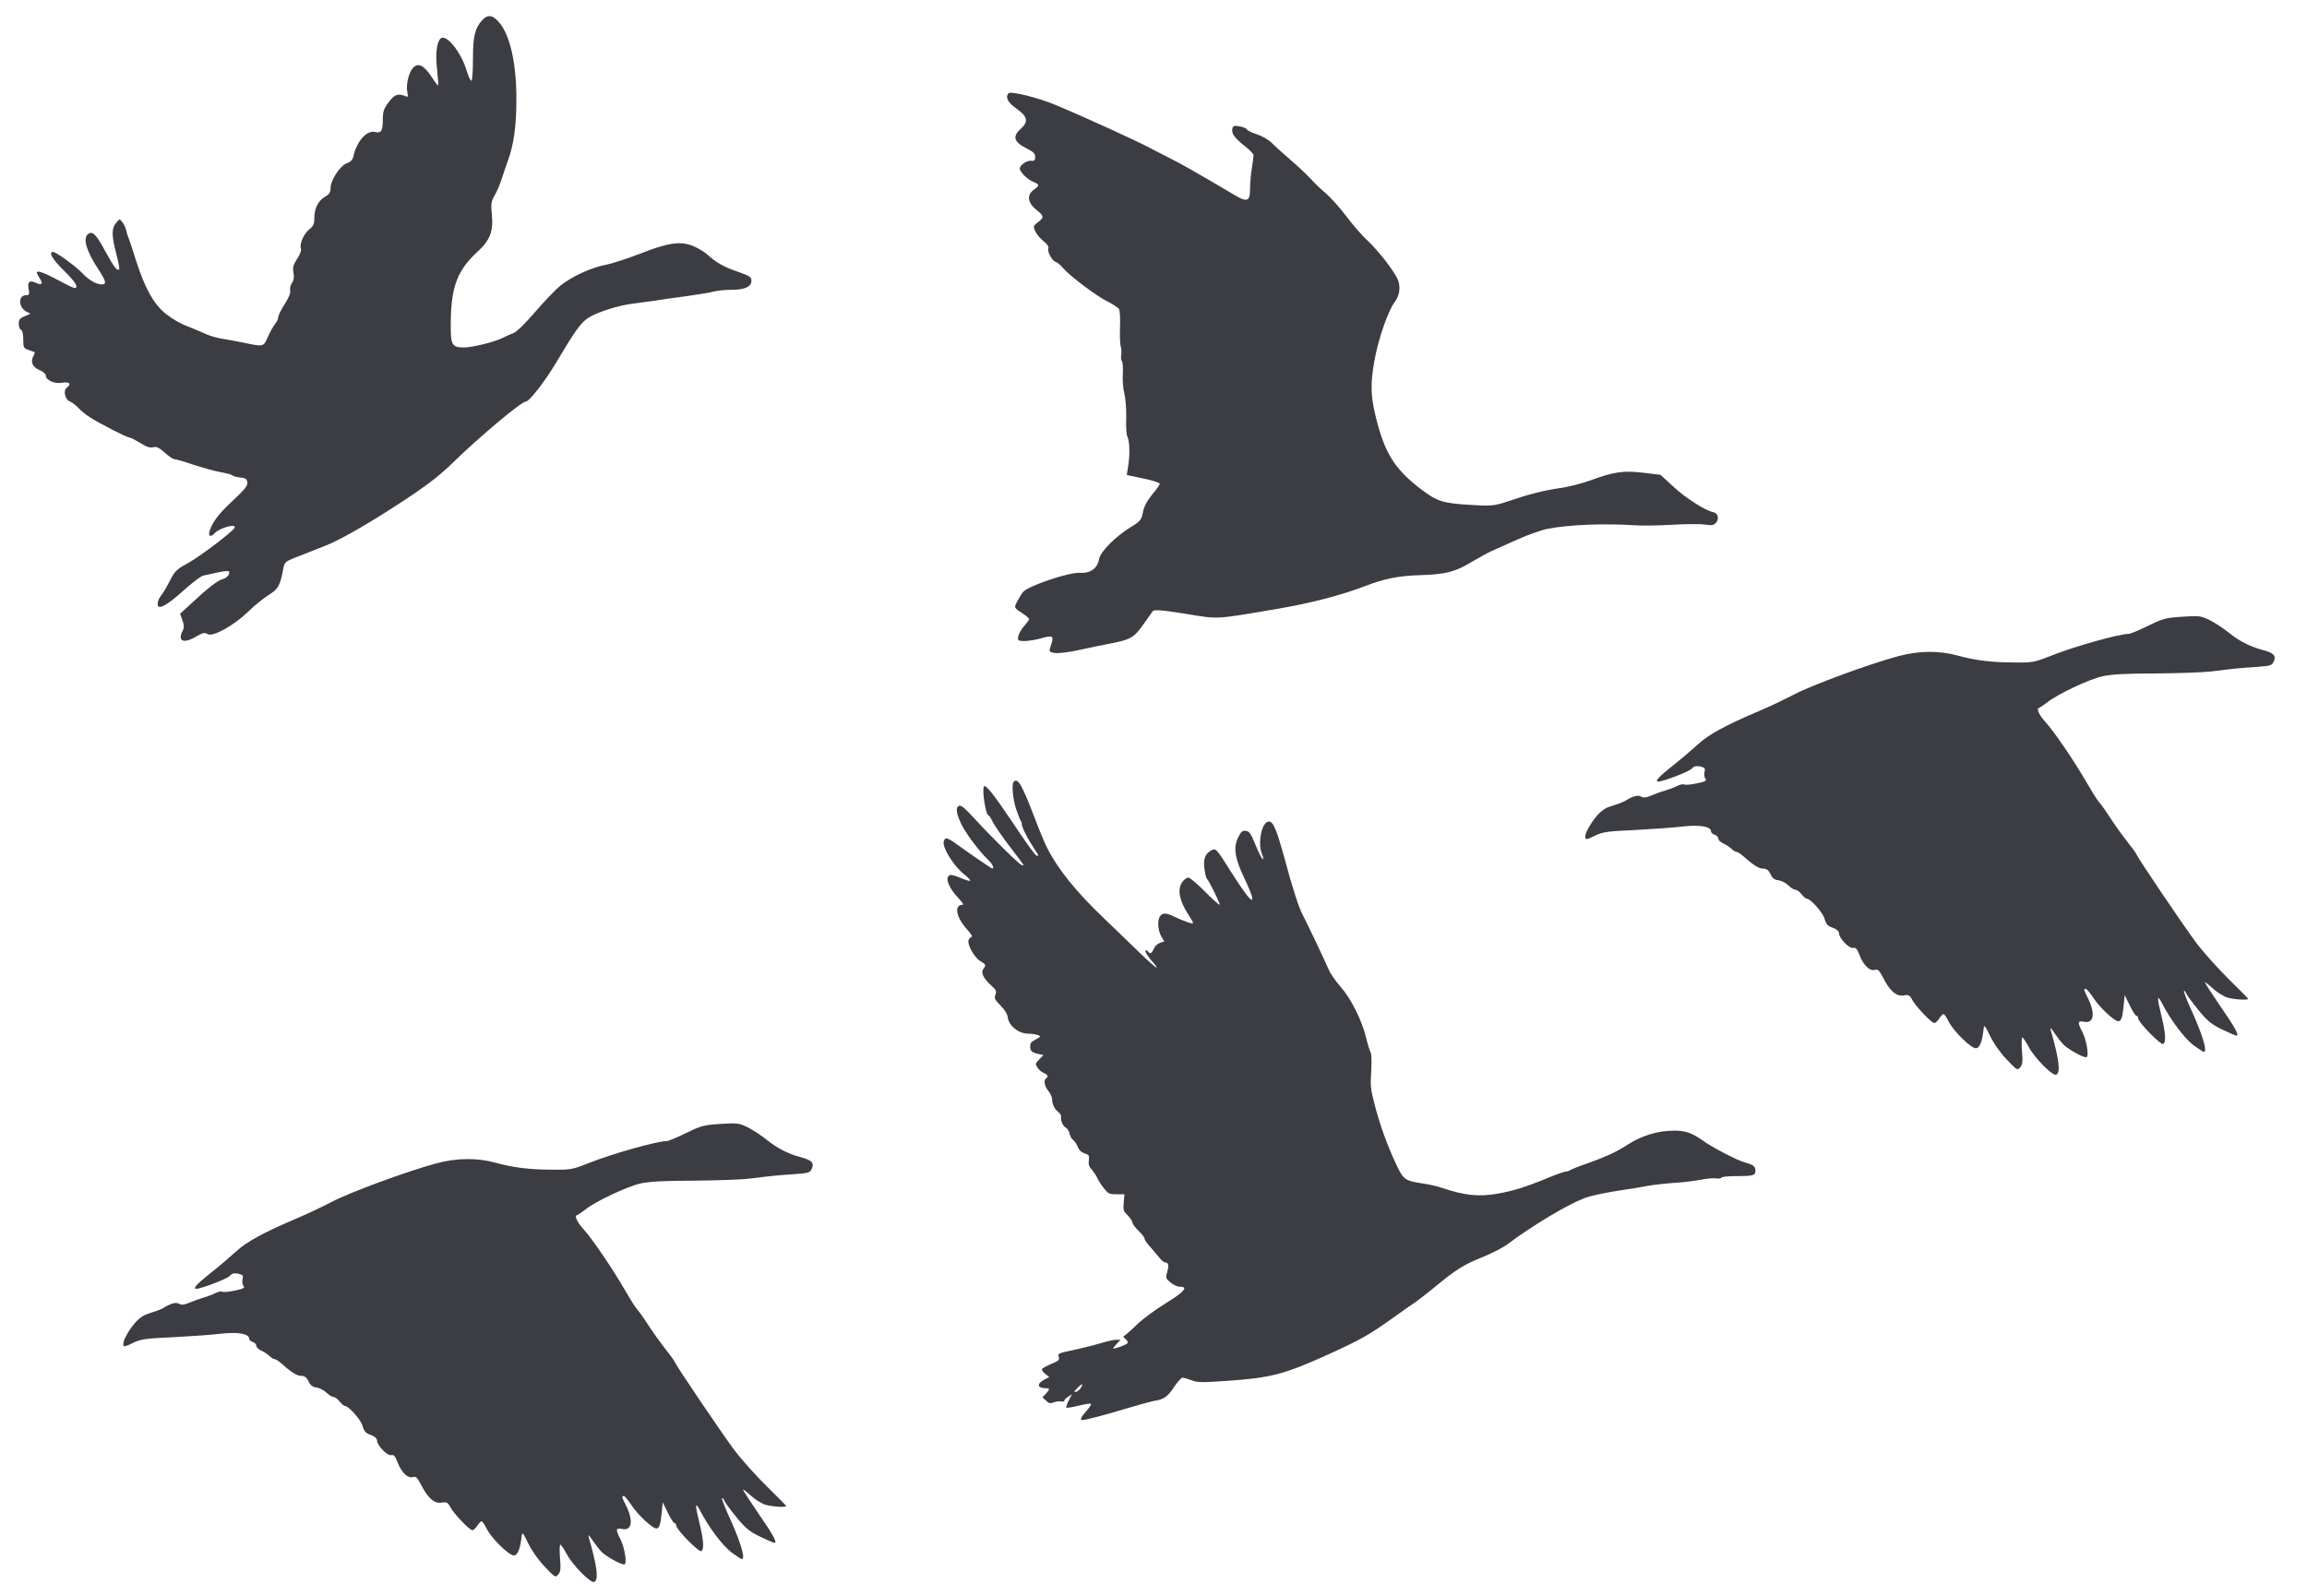
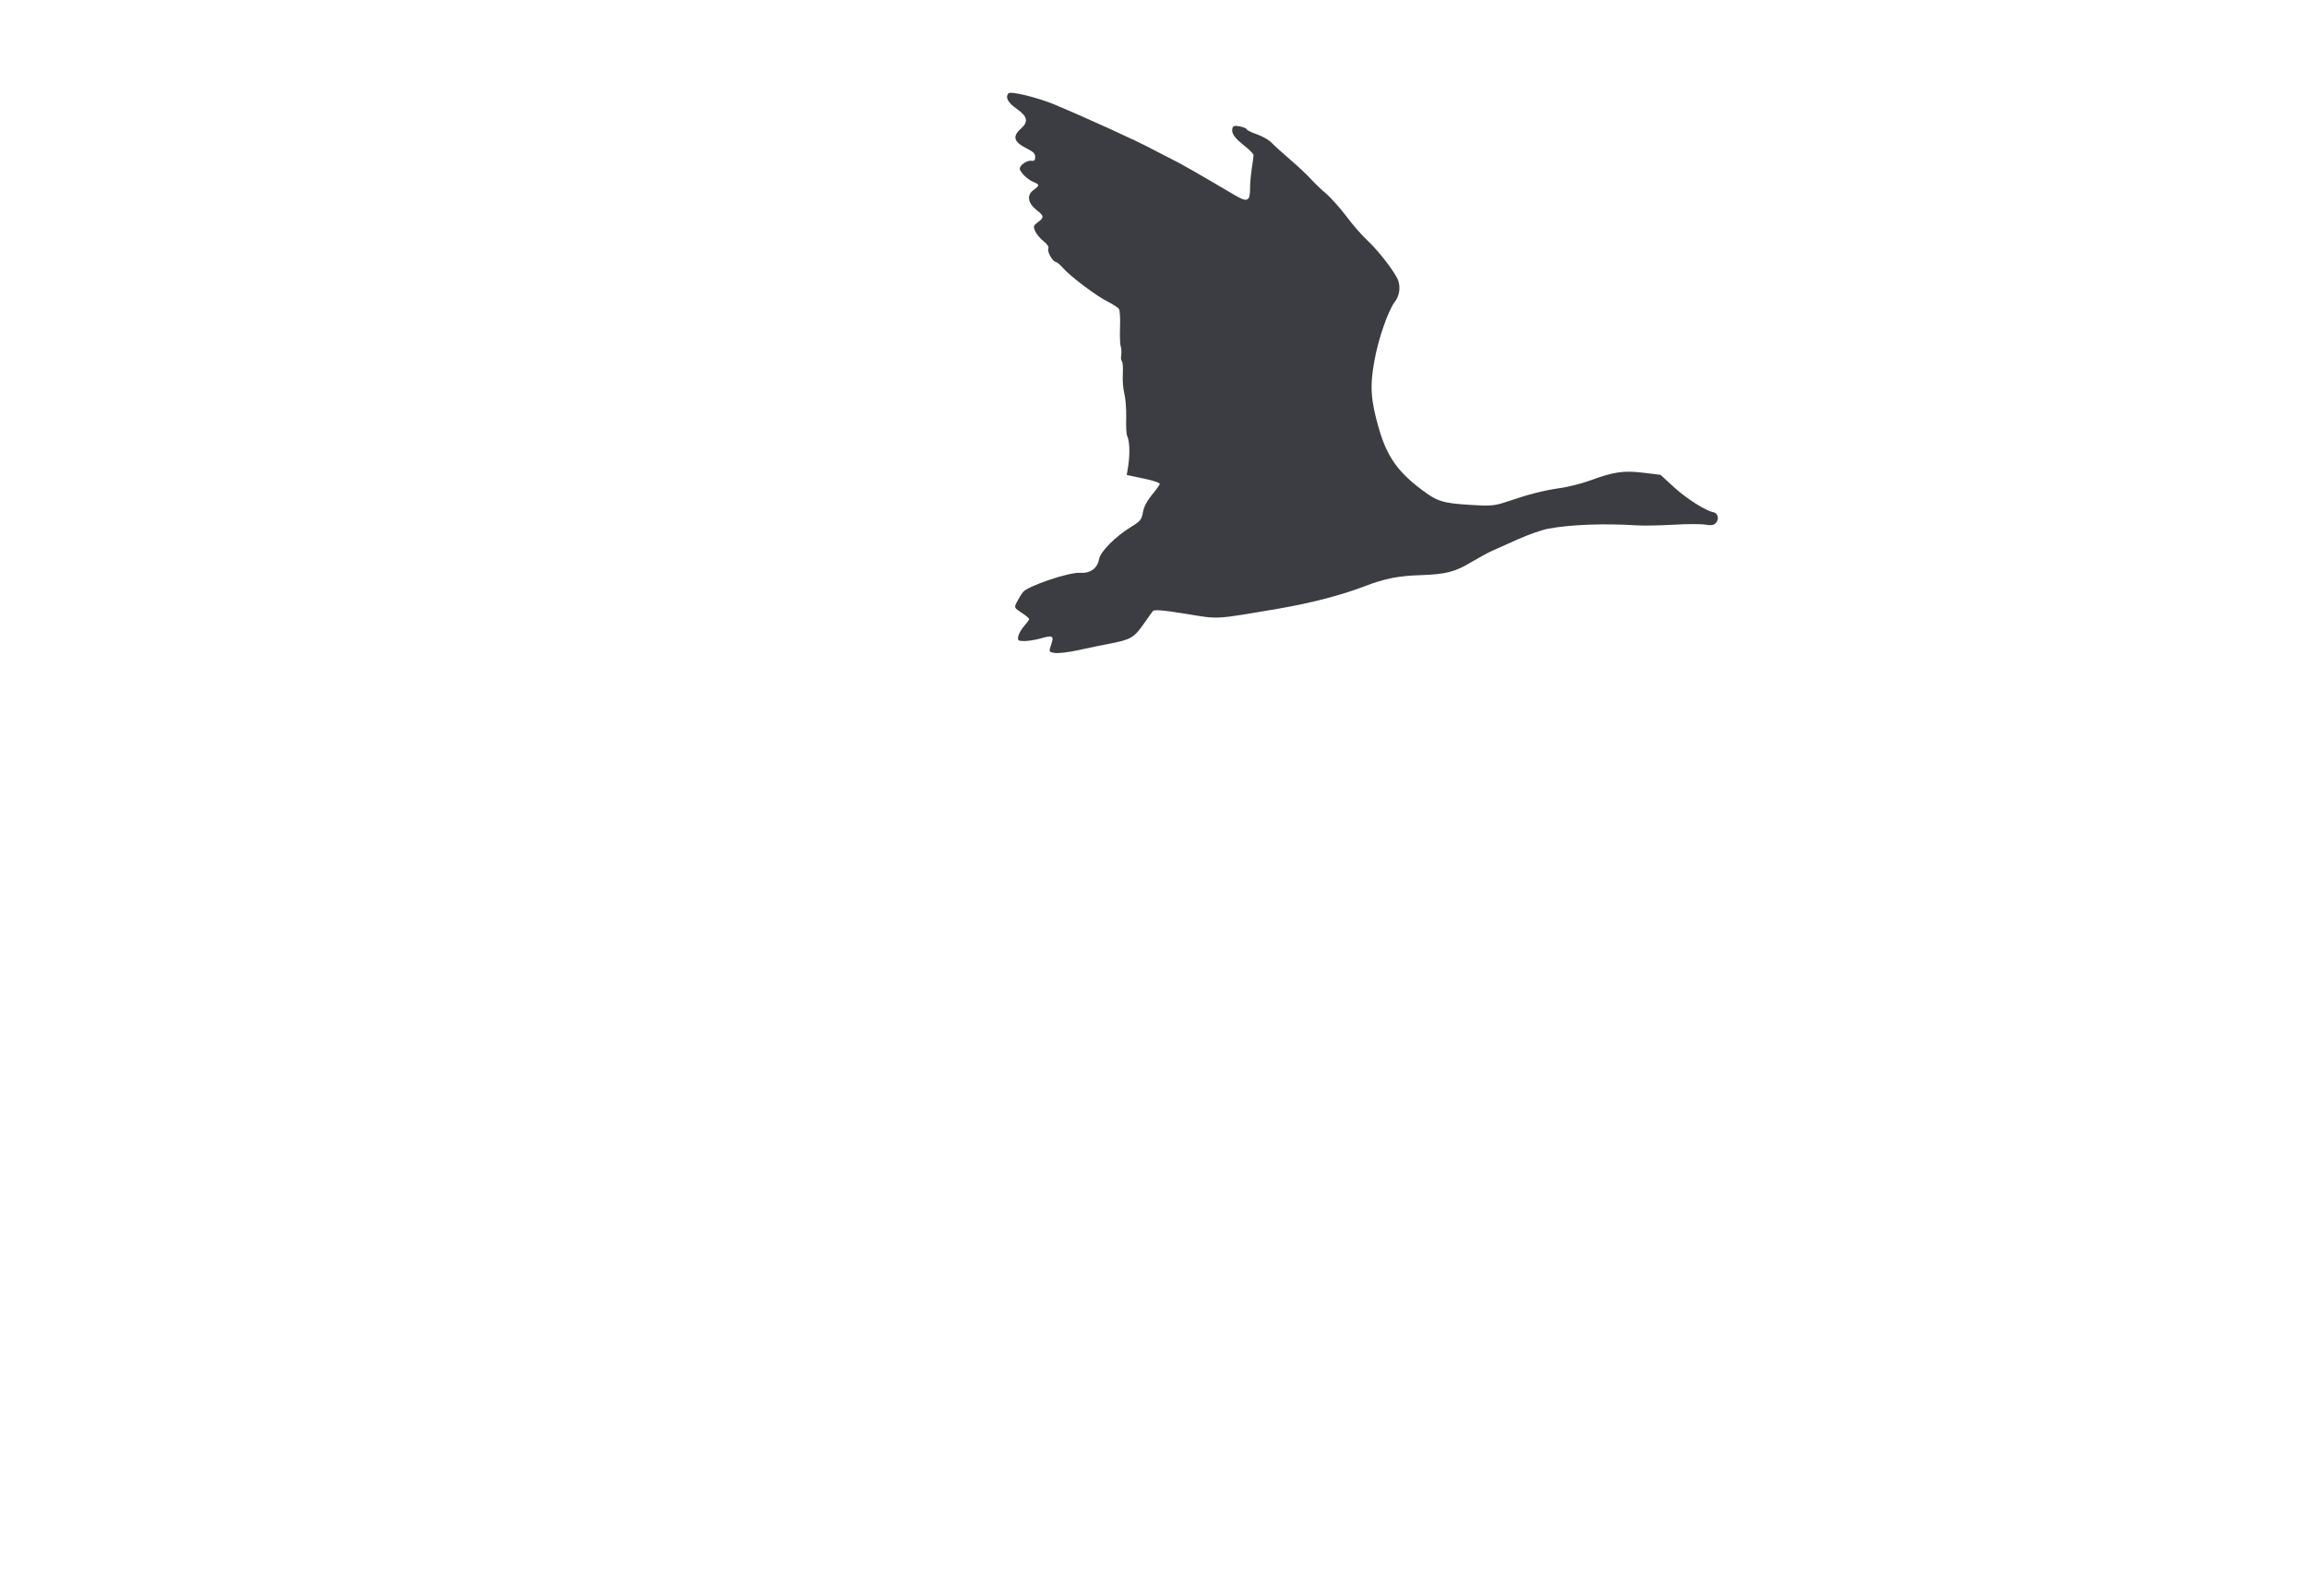
<svg xmlns="http://www.w3.org/2000/svg" xmlns:ns1="http://sodipodi.sourceforge.net/DTD/sodipodi-0.dtd" xmlns:ns2="http://www.inkscape.org/namespaces/inkscape" version="1.0" width="1280pt" height="886pt" viewBox="0 0 1280 886" preserveAspectRatio="xMidYMid meet" id="svg4" ns1:docname="geese-flying-light.svg" ns2:version="1.4.2 (unknown)">
  <defs id="defs4" />
  <ns1:namedview id="namedview4" pagecolor="#505050" bordercolor="#eeeeee" borderopacity="1" ns2:showpageshadow="0" ns2:pageopacity="0" ns2:pagecheckerboard="0" ns2:deskcolor="#505050" ns2:document-units="pt" ns2:zoom="0.42467839" ns2:cx="501.55601" ns2:cy="772.34917" ns2:window-width="1920" ns2:window-height="990" ns2:window-x="0" ns2:window-y="0" ns2:window-maximized="1" ns2:current-layer="g4" />
  <g transform="translate(0,886) scale(0.1,-0.1)" fill="#000000" stroke="none" id="g4">
-     <path d="m 2676.105,8748.698 c -41,-44 -52,-89 -52,-217 0,-67 -4,-120 -9,-120 -5,0 -16,24 -25,53 -31,107 -116,211 -146,181 -22,-22 -29,-87 -19,-172 5,-47 8,-86 6,-88 -1,-2 -18,19 -36,47 -42,64 -74,81 -102,52 -25,-24 -42,-96 -33,-136 5,-27 4,-29 -12,-22 -40,16 -58,10 -91,-33 -27,-36 -33,-52 -33,-95 0,-66 -9,-80 -44,-71 -45,11 -102,-53 -120,-138 -4,-17 -16,-29 -36,-36 -37,-13 -90,-94 -90,-137 0,-24 -7,-35 -30,-48 -39,-23 -60,-65 -60,-118 0,-32 -5,-45 -26,-62 -32,-24 -57,-81 -49,-107 4,-12 -4,-34 -21,-59 -21,-33 -25,-47 -20,-76 5,-24 2,-42 -8,-57 -9,-12 -13,-31 -10,-42 3,-13 -8,-41 -31,-76 -19,-30 -35,-62 -35,-71 0,-9 -8,-27 -19,-40 -10,-13 -28,-45 -39,-71 -24,-55 -24,-55 -132,-32 -41,8 -97,19 -125,23 -27,4 -70,17 -95,29 -25,11 -70,30 -100,42 -31,11 -81,40 -112,65 -68,53 -118,143 -167,296 -18,57 -36,113 -41,124 -5,11 -11,31 -14,45 -3,14 -12,34 -21,45 -15,20 -15,20 -35,-4 -26,-30 -25,-70 1,-171 12,-45 19,-83 16,-86 -11,-12 -27,9 -77,100 -51,95 -72,115 -96,95 -29,-24 -9,-92 51,-185 50,-76 55,-94 25,-94 -30,0 -70,23 -105,60 -35,38 -148,120 -164,120 -28,0 -5,-40 59,-103 65,-63 85,-97 59,-97 -6,0 -48,20 -93,45 -75,40 -116,55 -116,40 0,-3 7,-17 16,-31 21,-31 12,-41 -22,-25 -35,16 -47,5 -39,-35 5,-29 3,-34 -14,-34 -45,0 -44,-67 1,-91 l 23,-12 -32,-14 c -27,-10 -33,-19 -33,-42 0,-16 6,-31 13,-34 7,-2 12,-22 12,-53 0,-45 2,-49 30,-58 17,-6 31,-11 33,-12 2,-1 -1,-12 -8,-24 -16,-31 -3,-60 36,-76 19,-8 34,-21 34,-29 0,-27 47,-48 90,-41 42,7 54,-6 26,-28 -21,-16 -9,-65 18,-76 11,-4 32,-20 46,-35 14,-15 43,-39 64,-52 57,-37 206,-113 220,-113 7,0 33,-14 60,-30 33,-22 54,-28 72,-24 19,5 33,-2 64,-30 22,-20 46,-36 53,-36 8,0 54,-13 103,-30 49,-16 116,-35 149,-41 33,-6 65,-14 70,-19 6,-5 26,-10 45,-12 28,-2 36,-8 38,-26 3,-19 -14,-40 -77,-99 -80,-75 -110,-113 -130,-165 -13,-35 2,-45 27,-18 27,29 119,54 110,30 -6,-19 -195,-162 -261,-198 -61,-33 -71,-43 -98,-96 -17,-33 -39,-71 -50,-84 -22,-28 -25,-62 -6,-62 21,0 69,34 146,104 41,36 83,68 95,70 12,2 47,10 79,17 31,7 59,10 62,7 11,-11 -8,-37 -32,-43 -28,-7 -82,-48 -177,-137 l -61,-56 13,-36 c 9,-25 10,-41 3,-55 -33,-61 2,-78 74,-35 36,21 47,23 63,13 28,-17 144,47 222,122 33,33 85,75 115,94 56,36 64,50 83,148 7,38 9,39 97,73 50,20 111,44 137,54 72,28 207,104 363,204 177,113 263,177 345,258 148,144 379,338 404,338 19,0 107,114 167,215 105,177 136,220 177,248 45,31 175,73 257,81 33,4 83,11 110,15 28,5 106,16 175,25 69,10 141,21 160,27 19,5 62,9 95,9 74,0 110,17 110,50 0,21 -9,27 -75,50 -74,25 -121,51 -170,96 -14,13 -47,33 -74,45 -72,31 -140,22 -297,-40 -70,-27 -155,-55 -190,-62 -82,-15 -190,-65 -254,-116 -27,-22 -90,-88 -140,-146 -54,-63 -102,-110 -120,-117 -16,-6 -43,-18 -60,-27 -44,-22 -164,-52 -211,-53 -74,0 -79,10 -77,157 4,185 39,274 150,376 67,61 87,112 78,202 -6,63 -4,76 15,108 12,20 30,62 40,94 10,32 26,77 34,100 32,86 47,192 47,335 1,206 -36,369 -101,438 -33,36 -59,38 -88,7 z" id="path1" style="fill:#3c3c43;fill-opacity:1" />
-     <path d="m 5624.906,4521.842 c -13.456,-12.614 -5.046,-101.757 14.296,-156.421 10.933,-31.116 21.865,-59.709 25.229,-62.232 2.523,-3.364 5.046,-10.933 5.046,-18.502 0,-15.979 33.639,-82.415 68.119,-133.715 27.752,-41.208 28.593,-44.572 11.774,-38.685 -6.728,2.523 -62.232,79.051 -122.782,170.717 -112.69,168.195 -158.103,225.381 -167.353,211.925 -11.774,-20.183 10.092,-160.626 26.07,-160.626 3.364,0 14.296,-17.66 24.388,-38.685 10.933,-21.024 52.981,-81.575 93.348,-134.556 41.208,-52.981 74.847,-98.394 74.847,-100.076 0,-14.297 -26.07,6.728 -106.803,86.62 -50.458,49.617 -124.464,125.305 -163.149,168.195 -52.981,58.027 -75.688,76.528 -85.779,72.324 -21.024,-7.569 -17.66,-40.367 10.933,-100.917 26.07,-53.822 101.758,-154.739 150.534,-200.151 22.706,-21.865 34.48,-47.094 21.865,-47.094 -5.046,0 -117.736,77.37 -193.424,132.033 -55.504,40.367 -68.119,43.731 -75.688,19.342 -10.092,-32.798 52.981,-135.397 112.69,-183.332 19.342,-15.138 34.48,-31.116 34.48,-35.321 0,-4.205 -22.706,1.682 -50.458,13.456 -27.752,12.615 -55.504,20.183 -63.073,16.82 -29.434,-10.933 -6.728,-71.483 48.776,-128.669 22.706,-24.388 30.275,-36.162 21.024,-36.162 -47.095,0 -35.321,-68.119 23.547,-133.715 21.024,-23.547 34.48,-42.89 29.434,-42.89 -5.046,0 -12.615,-7.569 -17.66,-15.979 -11.774,-23.547 27.752,-96.712 63.914,-119.418 31.957,-19.343 32.798,-21.865 16.82,-43.731 -15.138,-20.183 0,-52.14 43.73,-91.666 27.752,-25.229 30.275,-31.116 23.547,-51.299 -7.569,-20.183 -4.205,-26.911 28.593,-60.55 24.388,-25.229 37.003,-45.413 39.526,-63.914 5.046,-47.094 59.709,-91.666 113.531,-91.666 32.798,0 65.596,-8.41 65.596,-15.978 0,-2.523 -12.614,-10.933 -27.752,-18.502 -21.024,-10.092 -26.911,-18.501 -26.911,-37.003 0,-25.229 10.092,-33.639 49.617,-42.049 l 24.388,-5.046 -23.547,-24.388 c -22.706,-23.547 -22.706,-25.229 -9.251,-46.253 7.569,-11.774 23.547,-25.229 35.321,-29.434 21.024,-8.41 26.07,-20.183 11.774,-29.434 -15.138,-9.251 -8.41,-44.572 12.615,-69.801 11.774,-14.297 21.024,-35.321 21.024,-47.935 0,-26.911 14.297,-54.663 35.321,-69.801 8.41,-6.728 15.137,-17.661 14.296,-25.229 -3.364,-22.706 9.251,-51.299 26.07,-60.55 8.41,-4.205 17.66,-19.342 21.024,-33.639 3.364,-13.456 11.774,-30.275 20.183,-35.321 7.569,-5.887 19.342,-22.706 25.229,-37.844 7.569,-18.501 19.342,-30.275 37.844,-36.162 24.388,-7.569 26.911,-10.933 23.547,-38.685 -2.523,-22.706 0.841,-35.321 16.819,-52.14 10.933,-12.614 25.229,-33.639 30.275,-46.253 5.887,-13.456 21.865,-38.685 37.003,-57.186 24.388,-30.275 29.434,-32.798 69.801,-32.798 h 43.731 l -4.205,-46.254 c -3.364,-42.049 -1.682,-47.094 22.706,-71.483 14.296,-14.296 26.07,-32.798 26.07,-39.526 0,-7.569 15.137,-27.752 33.639,-45.412 18.502,-17.66 33.639,-37.844 33.639,-43.731 0,-6.728 14.296,-27.752 31.957,-46.254 16.819,-19.342 39.526,-46.254 50.458,-59.709 10.933,-14.297 25.229,-26.07 31.116,-26.07 19.342,0 22.706,-14.297 11.774,-52.14 -9.251,-35.321 -8.41,-36.162 18.501,-58.868 15.979,-13.456 37.844,-23.547 51.299,-23.547 49.617,0 26.07,-27.752 -79.051,-92.507 -55.504,-34.48 -124.464,-84.938 -153.057,-112.69 -27.752,-26.911 -58.868,-54.663 -68.119,-61.391 -15.978,-11.774 -15.978,-11.774 -0.841,-23.547 8.41,-5.887 13.456,-15.979 11.774,-21.865 -3.364,-9.251 -74.006,-35.321 -79.892,-30.275 -0.841,1.682 7.569,12.614 19.342,25.229 l 21.024,22.706 h -24.388 c -13.456,0 -46.253,-7.569 -74.005,-15.979 -26.911,-8.41 -87.461,-24.388 -133.715,-34.48 -120.259,-26.07 -116.054,-24.388 -110.167,-45.413 4.205,-16.82 -1.682,-21.865 -41.208,-37.844 -25.229,-10.933 -48.776,-23.547 -52.14,-28.593 -2.523,-4.205 5.046,-16.82 17.66,-26.911 l 22.706,-17.66 -30.275,-15.978 c -42.049,-23.547 -35.321,-46.254 13.456,-46.254 21.024,0 20.183,-6.728 -2.523,-31.116 l -18.501,-19.342 20.183,-18.501 c 15.979,-15.137 22.706,-16.82 42.889,-9.251 13.456,5.046 31.957,7.569 41.208,5.046 9.251,-2.523 16.82,-0.841 16.82,4.205 0,4.205 9.251,14.296 21.024,21.865 l 21.865,14.296 -17.66,-34.48 c -10.092,-19.342 -15.979,-37.844 -13.456,-40.367 2.523,-2.523 33.639,2.523 68.119,10.933 34.48,8.41 64.755,13.456 68.119,10.092 3.364,-2.523 -8.41,-21.024 -25.229,-39.526 -28.593,-31.957 -37.844,-50.458 -23.547,-50.458 19.342,0 131.192,29.434 241.359,63.073 69.801,21.024 141.284,40.367 159.785,43.731 52.14,7.569 73.165,22.706 109.326,77.37 18.501,27.752 39.526,51.299 46.254,51.299 6.728,0 28.593,-6.728 49.617,-14.296 33.639,-12.615 51.299,-13.456 189.219,-4.205 249.769,16.82 323.774,35.321 576.907,150.534 174.922,79.892 216.971,103.44 351.527,199.31 52.14,37.844 109.326,77.369 126.987,89.143 16.82,11.774 61.391,46.254 98.394,76.528 123.623,102.599 168.195,130.351 269.111,170.718 58.027,23.547 118.577,54.663 145.488,75.687 128.669,96.712 319.57,211.925 418.804,251.451 38.685,15.137 118.577,31.957 225.381,47.935 37.003,5.046 94.189,14.297 126.146,21.024 32.798,5.887 98.394,13.456 147.17,16.819 48.776,2.523 116.054,10.933 150.534,17.66 34.48,6.728 73.165,10.092 85.779,7.569 12.614,-2.523 25.229,-0.841 28.593,3.364 2.523,5.887 37.844,9.251 84.097,9.251 91.666,0 105.122,3.364 105.122,29.434 0,24.388 -11.773,33.639 -56.345,45.413 -42.89,11.774 -185.014,84.938 -238.836,124.464 -57.186,40.367 -93.348,52.981 -154.739,52.981 -91.666,0 -179.968,-26.911 -259.861,-78.21 -61.391,-40.367 -124.464,-68.96 -232.108,-106.804 -43.731,-15.137 -83.256,-31.116 -88.302,-35.321 -4.205,-3.364 -14.296,-6.728 -21.865,-6.728 -7.569,0 -51.299,-15.137 -97.553,-34.48 -124.464,-51.299 -194.265,-73.165 -280.885,-88.302 -107.644,-18.501 -183.332,-10.092 -312.842,33.639 -21.865,7.569 -67.278,17.66 -100.917,22.706 -100.917,15.137 -108.485,21.024 -148.852,105.963 -50.458,107.645 -90.825,220.335 -119.418,330.502 -22.706,88.302 -24.388,104.281 -19.342,186.696 3.364,55.504 1.682,95.871 -3.364,105.122 -5.046,8.41 -16.82,47.094 -26.07,85.779 -24.388,96.712 -84.097,214.448 -142.125,280.044 -26.07,29.434 -54.663,70.642 -63.073,90.825 -22.706,52.14 -128.669,276.68 -144.647,304.432 -21.024,37.844 -58.027,152.216 -100.076,309.478 -45.413,165.672 -63.914,210.243 -88.302,210.243 -39.526,0 -63.914,-119.418 -37.844,-181.65 7.569,-17.661 8.41,-28.593 3.364,-26.911 -5.046,1.682 -22.706,37.003 -39.526,78.21 -27.752,66.437 -33.639,75.688 -53.822,78.21 -19.342,2.523 -25.229,-2.523 -41.208,-32.798 -29.434,-58.027 -21.024,-117.736 32.798,-229.586 24.388,-50.458 43.731,-99.235 43.731,-109.326 -0.841,-15.979 -2.523,-15.138 -24.388,8.41 -12.615,14.296 -54.663,75.687 -93.348,136.238 -79.892,127.828 -84.938,132.874 -108.485,119.418 -34.48,-17.66 -45.413,-47.095 -39.526,-98.394 3.364,-26.07 8.41,-51.299 12.614,-56.345 18.501,-23.547 76.529,-142.124 72.324,-147.17 -3.364,-2.523 -39.526,30.275 -81.574,73.165 -42.049,42.049 -83.256,77.369 -91.666,77.369 -8.41,0 -22.706,-10.091 -31.957,-21.865 -31.957,-40.367 -19.343,-106.804 33.639,-186.696 13.456,-20.183 24.388,-39.526 24.388,-43.731 0,-8.41 -58.027,12.615 -119.418,42.049 -36.162,17.66 -58.868,12.615 -68.96,-13.456 -10.092,-26.911 -4.205,-75.688 11.774,-102.599 l 16.819,-27.752 -24.388,-8.41 c -14.297,-5.046 -28.593,-18.501 -34.48,-33.639 -10.933,-25.229 -20.183,-30.275 -29.434,-15.979 -2.523,5.046 -9.251,8.41 -14.297,8.41 -10.092,0 11.774,-37.003 42.049,-68.96 11.774,-12.615 19.342,-25.229 17.66,-26.911 -2.523,-2.523 -47.936,37.844 -101.758,89.984 -52.981,52.14 -138.76,133.714 -189.219,182.491 -158.103,151.375 -256.497,273.316 -317.047,393.575 -12.615,24.388 -45.413,103.44 -72.324,174.922 -67.278,174.922 -89.984,213.607 -111.849,190.901 z m 371.71,-3364.732 c -5.887,-10.092 -18.501,-19.342 -26.911,-21.865 -13.456,-3.364 -11.774,0.841 6.728,20.183 26.07,27.752 37.003,27.752 20.183,1.682 z" id="path2" style="stroke-width:0.841;fill:#3c3c43;fill-opacity:1" />
-     <path d="m 8798.396,4232.34 c -8,-36 -2,-37 56,-8 37,18 71,23 214,29 94,5 212,13 262,19 97,12 163,1 163,-26 0,-7 9,-16 20,-19 11,-3 20,-13 20,-21 0,-8 12,-20 27,-27 15,-6 36,-20 45,-29 10,-10 23,-18 28,-18 6,0 18,-7 28,-15 69,-61 97,-78 120,-78 20,0 31,-8 42,-31 11,-23 23,-32 45,-34 16,-2 40,-15 54,-28 13,-13 30,-24 38,-24 9,0 24,-11 35,-25 11,-14 24,-25 29,-25 21,0 90,-77 99,-112 8,-29 18,-40 45,-49 22,-8 35,-20 35,-31 0,-27 57,-87 79,-81 14,3 22,-6 35,-40 21,-56 57,-91 85,-82 17,5 24,-2 45,-42 37,-74 74,-106 113,-100 29,5 35,2 49,-24 18,-35 107,-129 123,-129 6,0 18,11 27,25 9,14 20,25 24,25 4,0 17,-19 29,-43 28,-54 123,-147 150,-147 21,0 36,37 43,105 3,28 6,25 37,-38 19,-40 58,-95 92,-130 57,-60 59,-61 75,-42 13,16 14,34 9,93 -3,39 -2,72 2,72 4,0 21,-25 37,-55 30,-57 130,-159 150,-152 27,9 18,83 -29,247 -5,19 0,15 20,-15 15,-22 37,-51 49,-63 21,-24 106,-72 127,-72 18,0 4,90 -20,139 -29,55 -27,65 8,58 56,-12 65,47 20,135 -21,42 -23,48 -10,48 5,0 25,-24 44,-53 35,-52 115,-127 136,-127 17,0 24,21 30,84 l 6,61 28,-57 c 15,-32 32,-58 37,-58 6,0 10,-7 10,-14 0,-22 126,-150 139,-142 17,11 13,62 -12,164 -24,96 -22,114 6,60 48,-93 125,-195 176,-233 27,-19 51,-35 55,-35 23,0 -9,102 -79,254 -19,43 -33,81 -31,84 3,3 9,-4 13,-15 5,-10 35,-52 68,-92 49,-60 73,-79 131,-107 39,-19 75,-34 79,-34 17,0 -6,43 -89,163 -47,69 -86,129 -86,133 0,3 20,-12 44,-34 24,-22 61,-45 82,-51 39,-11 114,-15 114,-7 0,3 -48,51 -106,108 -58,57 -140,148 -181,202 -66,88 -321,465 -332,491 -2,6 -21,33 -43,60 -57,75 -71,95 -114,160 -21,33 -46,66 -54,75 -8,8 -39,58 -69,110 -66,114 -178,279 -225,330 -33,36 -52,73 -38,78 6,2 27,16 48,32 54,44 230,127 304,144 47,11 129,16 295,16 127,1 265,6 308,11 129,16 158,19 250,25 81,6 89,8 99,30 15,32 0,48 -60,64 -71,19 -131,49 -190,97 -30,24 -77,55 -105,69 -49,24 -58,25 -152,19 -91,-6 -108,-10 -191,-51 -50,-24 -97,-44 -105,-44 -54,0 -303,-70 -431,-121 -93,-37 -104,-39 -201,-38 -130,0 -223,12 -317,38 -105,29 -219,28 -335,-4 -165,-45 -479,-161 -575,-212 -52,-27 -140,-69 -195,-92 -183,-78 -278,-129 -337,-184 -31,-28 -95,-83 -142,-120 -77,-61 -100,-87 -79,-87 27,0 171,55 185,71 12,14 24,17 47,13 26,-6 30,-10 25,-30 -4,-14 -1,-30 5,-38 9,-11 0,-16 -48,-26 -33,-7 -64,-10 -69,-6 -6,3 -23,0 -39,-8 -15,-8 -46,-19 -68,-26 -22,-6 -57,-19 -78,-28 -29,-12 -43,-13 -56,-5 -17,10 -44,3 -91,-26 -8,-5 -46,-19 -85,-31 -75,-25 -127.755,-139.706 -130,-150 z" id="path3" ns1:nodetypes="ccccssscsscssccsssccsccccccssscscccccscccccscccscscccssccccscccccscsscsscccccccccccccccccccsccccccccsccccccccccccc" style="fill:#3c3c43;fill-opacity:1" />
-     <path d="m 686.963,1417.396 c -8,-36 -2,-37 56,-8 37,18 71,23 214,29 94,5 212,13 262,19 97,12 163,1 163,-26 0,-7 9,-16 20,-19 11,-3 20,-13 20,-21 0,-8 12,-20 27,-27 15,-6 36,-20 45,-29 10,-10 23,-18 28,-18 6,0 18,-7 28,-15 69,-61 97,-78 120,-78 20,0 31,-8 42,-31 11,-23 23,-32 45,-34 16,-2 40,-15 54,-28 13,-13 30,-24 38,-24 9,0 24,-11 35,-25 11,-14 24,-25 29,-25 21,0 90,-77 99,-112 8,-29 18,-40 45,-49 22,-8 35,-20 35,-31 0,-27 57,-87 79,-81 14,3 22,-6 35,-40 21,-56 57,-91 85,-82 17,5 24,-2 45,-42 37,-74 74,-106 113,-100 29,5 35,2 49,-24 18,-35 107,-129 123,-129 6,0 18,11 27,25 9,14 20,25 24,25 4,0 17,-19 29,-43 28,-54 123,-147 150,-147 21,0 36,37 43,105 3,28 6,25 37,-38 19,-40 58,-95 92,-130 57,-60 59,-61 75,-42 13,16 14,34 9,93 -3,39 -2,72 2,72 4,0 21,-25 37,-55 30,-57 130,-159 150,-152 27,9 18,83 -29,247 -5,19 0,15 20,-15 15,-22 37,-51 49,-63 21,-24 106,-72 127,-72 18,0 4,90 -20,139 -29,55 -27,65 8,58 56,-12 65,47 20,135 -21,42 -23,48 -10,48 5,0 25,-24 44,-53 35,-52 115,-127 136,-127 17,0 24,21 30,84 l 6,61 28,-57 c 15,-32 32,-58 37,-58 6,0 10,-7 10,-14 0,-22 126,-150 139,-142 17,11 13,62 -12,164 -24,96 -22,114 6,60 48,-93 125,-195 176,-233 27,-19 51,-35 55,-35 23,0 -9,102 -79,254 -19,43 -33,81 -31,84 3,3 9,-4 13,-15 5,-10 35,-52 68,-92 49,-60 73,-79 131,-107 39,-19 75,-34 79,-34 17,0 -6,43 -89,163 -47,69 -86,129 -86,133 0,3 20,-12 44,-34 24,-22 61,-45 82,-51 39,-11 114,-15 114,-7 0,3 -48,51 -106,108 -58,57 -140,148 -181,202 -66,88 -321,465 -332,491 -2,6 -21,33 -43,60 -57,75 -71,95 -114,160 -21,33 -46,66 -54,75 -8,8 -39,58 -69,110 -66,114 -178,279 -225,330 -33,36 -52,73 -38,78 6,2 27,16 48,32 54,44 230,127 304,144 47,11 129,16 295,16 127,1 265,6 308,11 129,16 158,19 250,25 81,6 89,8 99,30 15,32 0,48 -60,64 -71,19 -131,49 -190,97 -30,24 -77,55 -105,69 -49,24 -58,25 -152,19 -91,-6 -108,-10 -191,-51 -50,-24 -97,-44 -105,-44 -54,0 -303,-70 -431,-121 -93,-37 -104,-39 -201,-38 -130,0 -223,12 -317,38 -105,29 -219,28 -335,-4 -165,-45 -479,-161 -575,-212 -52,-27 -140,-69 -195,-92 -183,-78 -278,-129 -337,-184 -31,-28 -95,-83 -142,-120 -77,-61 -100,-87 -79,-87 27,0 171,55 185,71 12,14 24,17 47,13 26,-6 30,-10 25,-30 -4,-14 -1,-30 5,-38 9,-11 0,-16 -48,-26 -33,-7 -64,-10 -69,-6 -6,3 -23,0 -39,-8 -15,-8 -46,-19 -68,-26 -22,-6 -57,-19 -78,-28 -29,-12 -43,-13 -56,-5 -17,10 -44,3 -91,-26 -8,-5 -46,-19 -85,-31 -75,-25 -127.755,-139.706 -130,-150 z" id="path3-6" ns1:nodetypes="ccccssscsscssccsssccsccccccssscscccccscccccscccscscccssccccscccccscsscsscccccccccccccccccccsccccccccsccccccccccccc" style="fill:#3c3c43;fill-opacity:1" />
    <path d="m 6837.214,8145.128 c -4.689,-26.59 11.957,-50.362 70.648,-96.901 26.968,-21.205 48.242,-43.6 47.117,-49.982 -0.062,-6.569 -3.936,-40.98 -10.125,-76.079 -5.125,-35.286 -9.31,-83.899 -9.182,-108.048 0.573,-71.385 -14.942,-78.519 -83.454,-37.925 -206.601,121.97 -303.207,177.388 -356.765,203.281 -33.224,16.825 -78.46,40.155 -100.547,51.726 -75.958,41.907 -370.337,176.065 -542.96,248.176 -96.04,39.965 -245.384,76.168 -256.519,62.778 -19.204,-21.837 -3.684,-51.991 47.122,-87.269 58.565,-41.033 64.325,-70.563 22.601,-108.169 -50.67,-44.802 -40.656,-75.082 34.989,-112.547 33.224,-16.825 44.486,-27.584 43.425,-46.041 0.19,-17.58 -6.253,-23.024 -21.144,-20.399 -21.272,3.751 -60.746,-21.092 -64.309,-41.301 -3.001,-17.018 40.612,-61.995 74.398,-75.629 36.789,-15.26 37.103,-19.702 0.632,-46.172 -37.909,-28.409 -30.333,-72.515 18.847,-110.797 41.422,-32.527 42.048,-41.411 5.577,-67.88 -24.147,-18.772 -25.773,-21.776 -14.132,-49.052 7.134,-15.515 27.846,-41.1 46.179,-55.3 19.397,-14.387 30.598,-31.715 27.158,-38.785 -9.195,-14.829 21.157,-72.821 40.301,-76.197 7.445,-1.313 25.591,-16.576 40.17,-33.403 37.231,-43.852 188.15,-158.197 249.842,-187.718 29.157,-15.011 57.751,-33.213 61.756,-41.596 5.069,-8.57 7.14,-52.803 5.457,-99.663 -1.683,-46.86 -0.362,-95.347 4.144,-107.108 3.442,-11.574 5.01,-33.784 2.384,-48.674 -2.626,-14.89 -0.809,-29.468 3.946,-33.596 4.755,-4.128 6.762,-36.286 5.202,-70.008 -2.811,-34.598 1.701,-83.647 8.211,-108.922 6.51,-25.275 11.273,-85.335 10.467,-133.446 -1.87,-47.924 1.077,-93.407 5.082,-101.79 13.267,-24.273 16.155,-94.969 7.217,-158.097 l -9.251,-58.686 93.035,-19.695 c 50.865,-10.066 91.221,-23.761 90.096,-30.143 -0.938,-5.318 -20.016,-32.661 -43.536,-60.317 -28.211,-35.602 -44.473,-65.635 -50.1,-97.543 -7.127,-40.417 -14.133,-49.052 -65.743,-80.528 -86.08,-52.816 -169.966,-136.725 -177.28,-178.205 -9.19,-52.117 -48.163,-80.338 -106.722,-76.593 -63.002,3.432 -292.786,-74.491 -316.181,-107.653 -9.883,-12.514 -24.144,-37.416 -33.902,-55.436 -15.199,-30.22 -14.323,-31.471 26.973,-58.493 23.651,-15.137 42.673,-31.651 41.922,-35.906 -0.75,-4.254 -13.698,-21.711 -28.774,-38.793 -15.075,-17.082 -29.524,-43.048 -31.962,-56.875 -3.938,-22.336 -1.123,-25.026 32.787,-25.521 19.707,-0.185 59.184,6.014 86.774,13.213 72.821,21.157 79.704,16.653 63.444,-32.024 -13.883,-41.419 -13.883,-41.419 19.088,-47.233 18.081,-3.188 78.517,3.702 133.32,15.972 54.804,12.27 132.193,28.235 171.857,35.497 115.802,22.351 134.194,33.365 183.672,102.504 24.833,35.102 49.666,70.203 55.42,77.962 8.257,9.511 49.424,6.639 180.623,-14.302 189.697,-31.255 156.476,-33.074 520.524,28.852 179.803,30.806 352.284,76.064 478.28,125.131 105.852,40.556 183.24,56.52 305.614,60.166 141.205,4.712 192.818,17.545 286.217,74.553 40.35,23.592 88.896,50.126 107.976,58.825 20.144,8.511 84.518,37.737 144.075,64.523 59.557,26.785 136.694,53.761 170.665,59.834 123.622,23.166 307.995,30.136 491.308,18.65 32.471,-2.436 122.687,-0.796 199.076,3.281 77.641,4.953 159.849,4.715 183.248,0.589 32.972,-5.814 47.736,-2.934 59.246,12.583 16.889,21.149 8.126,52.304 -17.401,56.805 -41.481,7.314 -150.914,77.057 -216.927,138.047 l -75.524,69.247 -96.662,11.561 c -107.298,13.436 -163.667,4.732 -292.666,-42.709 -44.543,-16.273 -121.618,-36.679 -172.106,-43.13 -93.53,-14.215 -162.41,-31.68 -292.974,-75.555 -65.376,-22.469 -92.027,-24.35 -201.514,-17.108 -151.905,9.238 -183.063,19.119 -270.161,84.924 -132.586,100.146 -191.282,183.972 -236.349,338.873 -45.568,158.279 -50.709,234.856 -24.515,377.192 21.192,120.187 76.289,277.166 112.068,324.595 25.521,32.787 33.211,76.395 20.63,116.996 -13.457,41.853 -107.82,165.966 -173.833,226.956 -29.221,27.086 -81.219,86.702 -115.761,133.369 -35.605,46.855 -85.163,101.654 -109.816,123.547 -25.904,21.018 -63.385,57.237 -83.596,79.444 -20.211,22.207 -70.894,70.624 -112.817,106.53 -41.922,35.906 -90.165,79.505 -106.872,96.708 -16.707,17.203 -53.622,37.968 -81.589,47.286 -29.031,9.506 -53.245,21.452 -56.561,27.52 -2.253,5.881 -20.648,13.511 -40.856,17.074 -28.717,5.064 -36.913,2.122 -39.726,-13.832 z" id="path4" style="stroke-width:1.08;fill:#3c3c43;fill-opacity:1" />
  </g>
</svg>